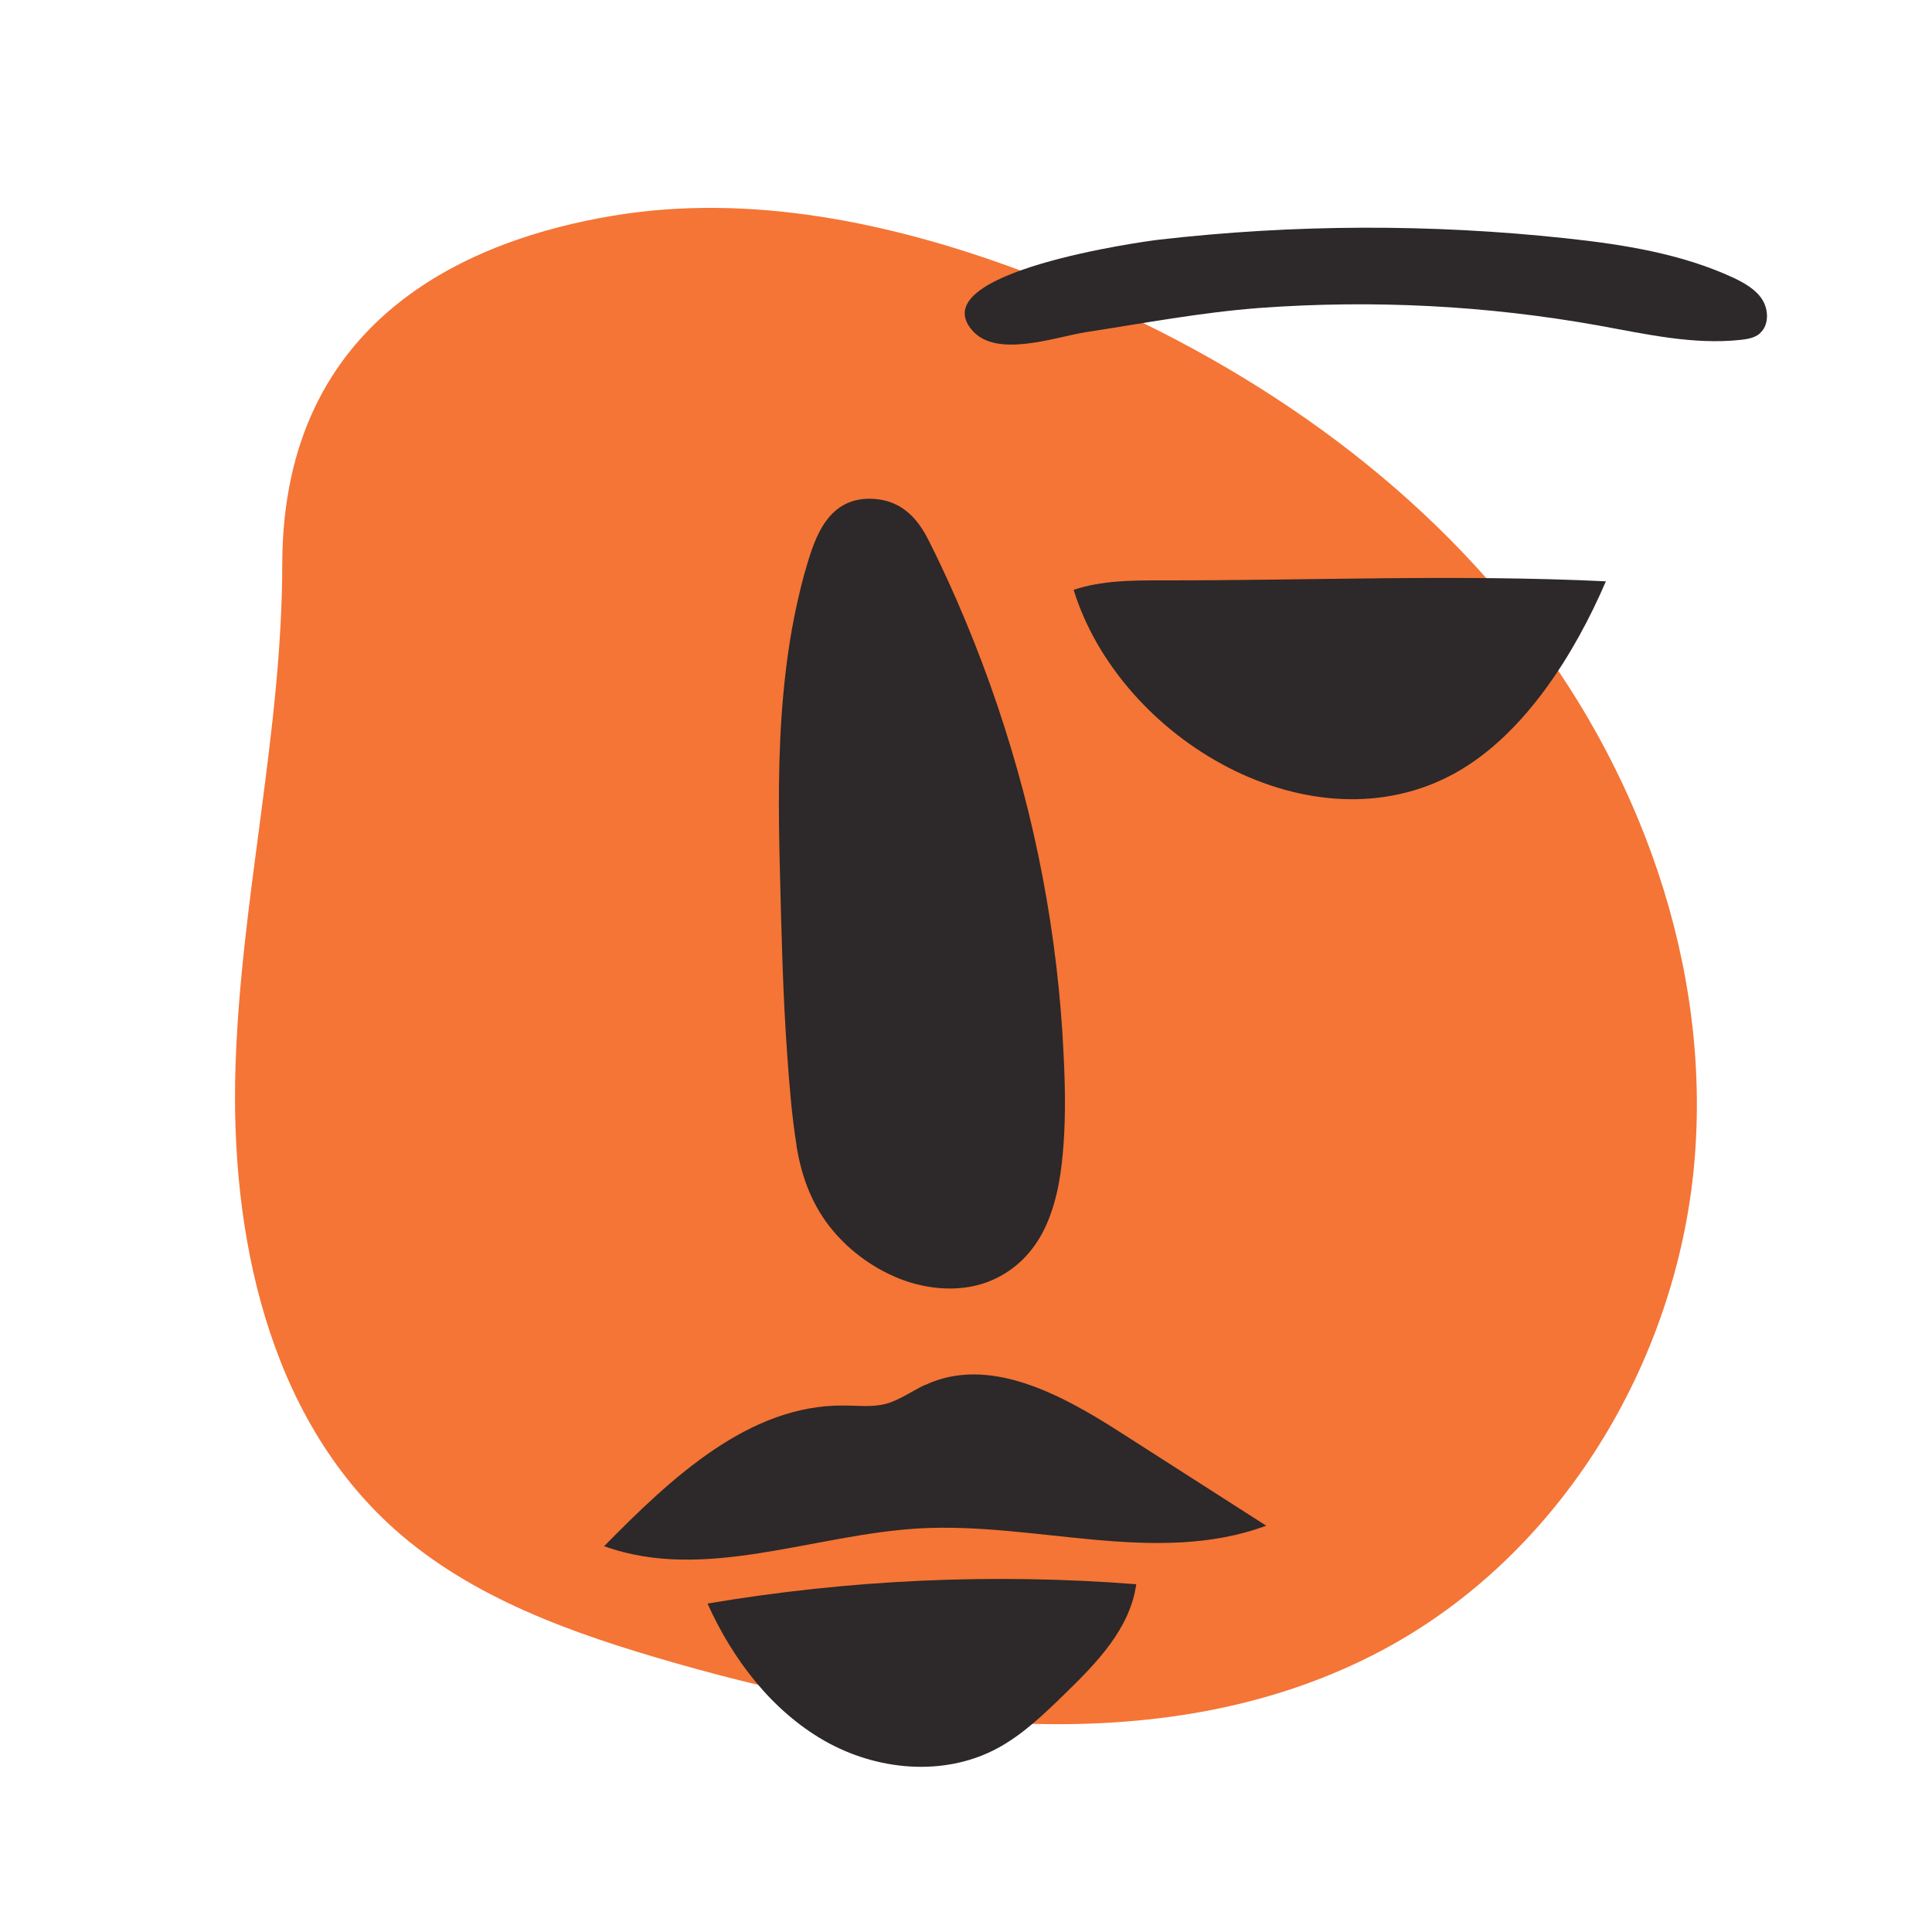
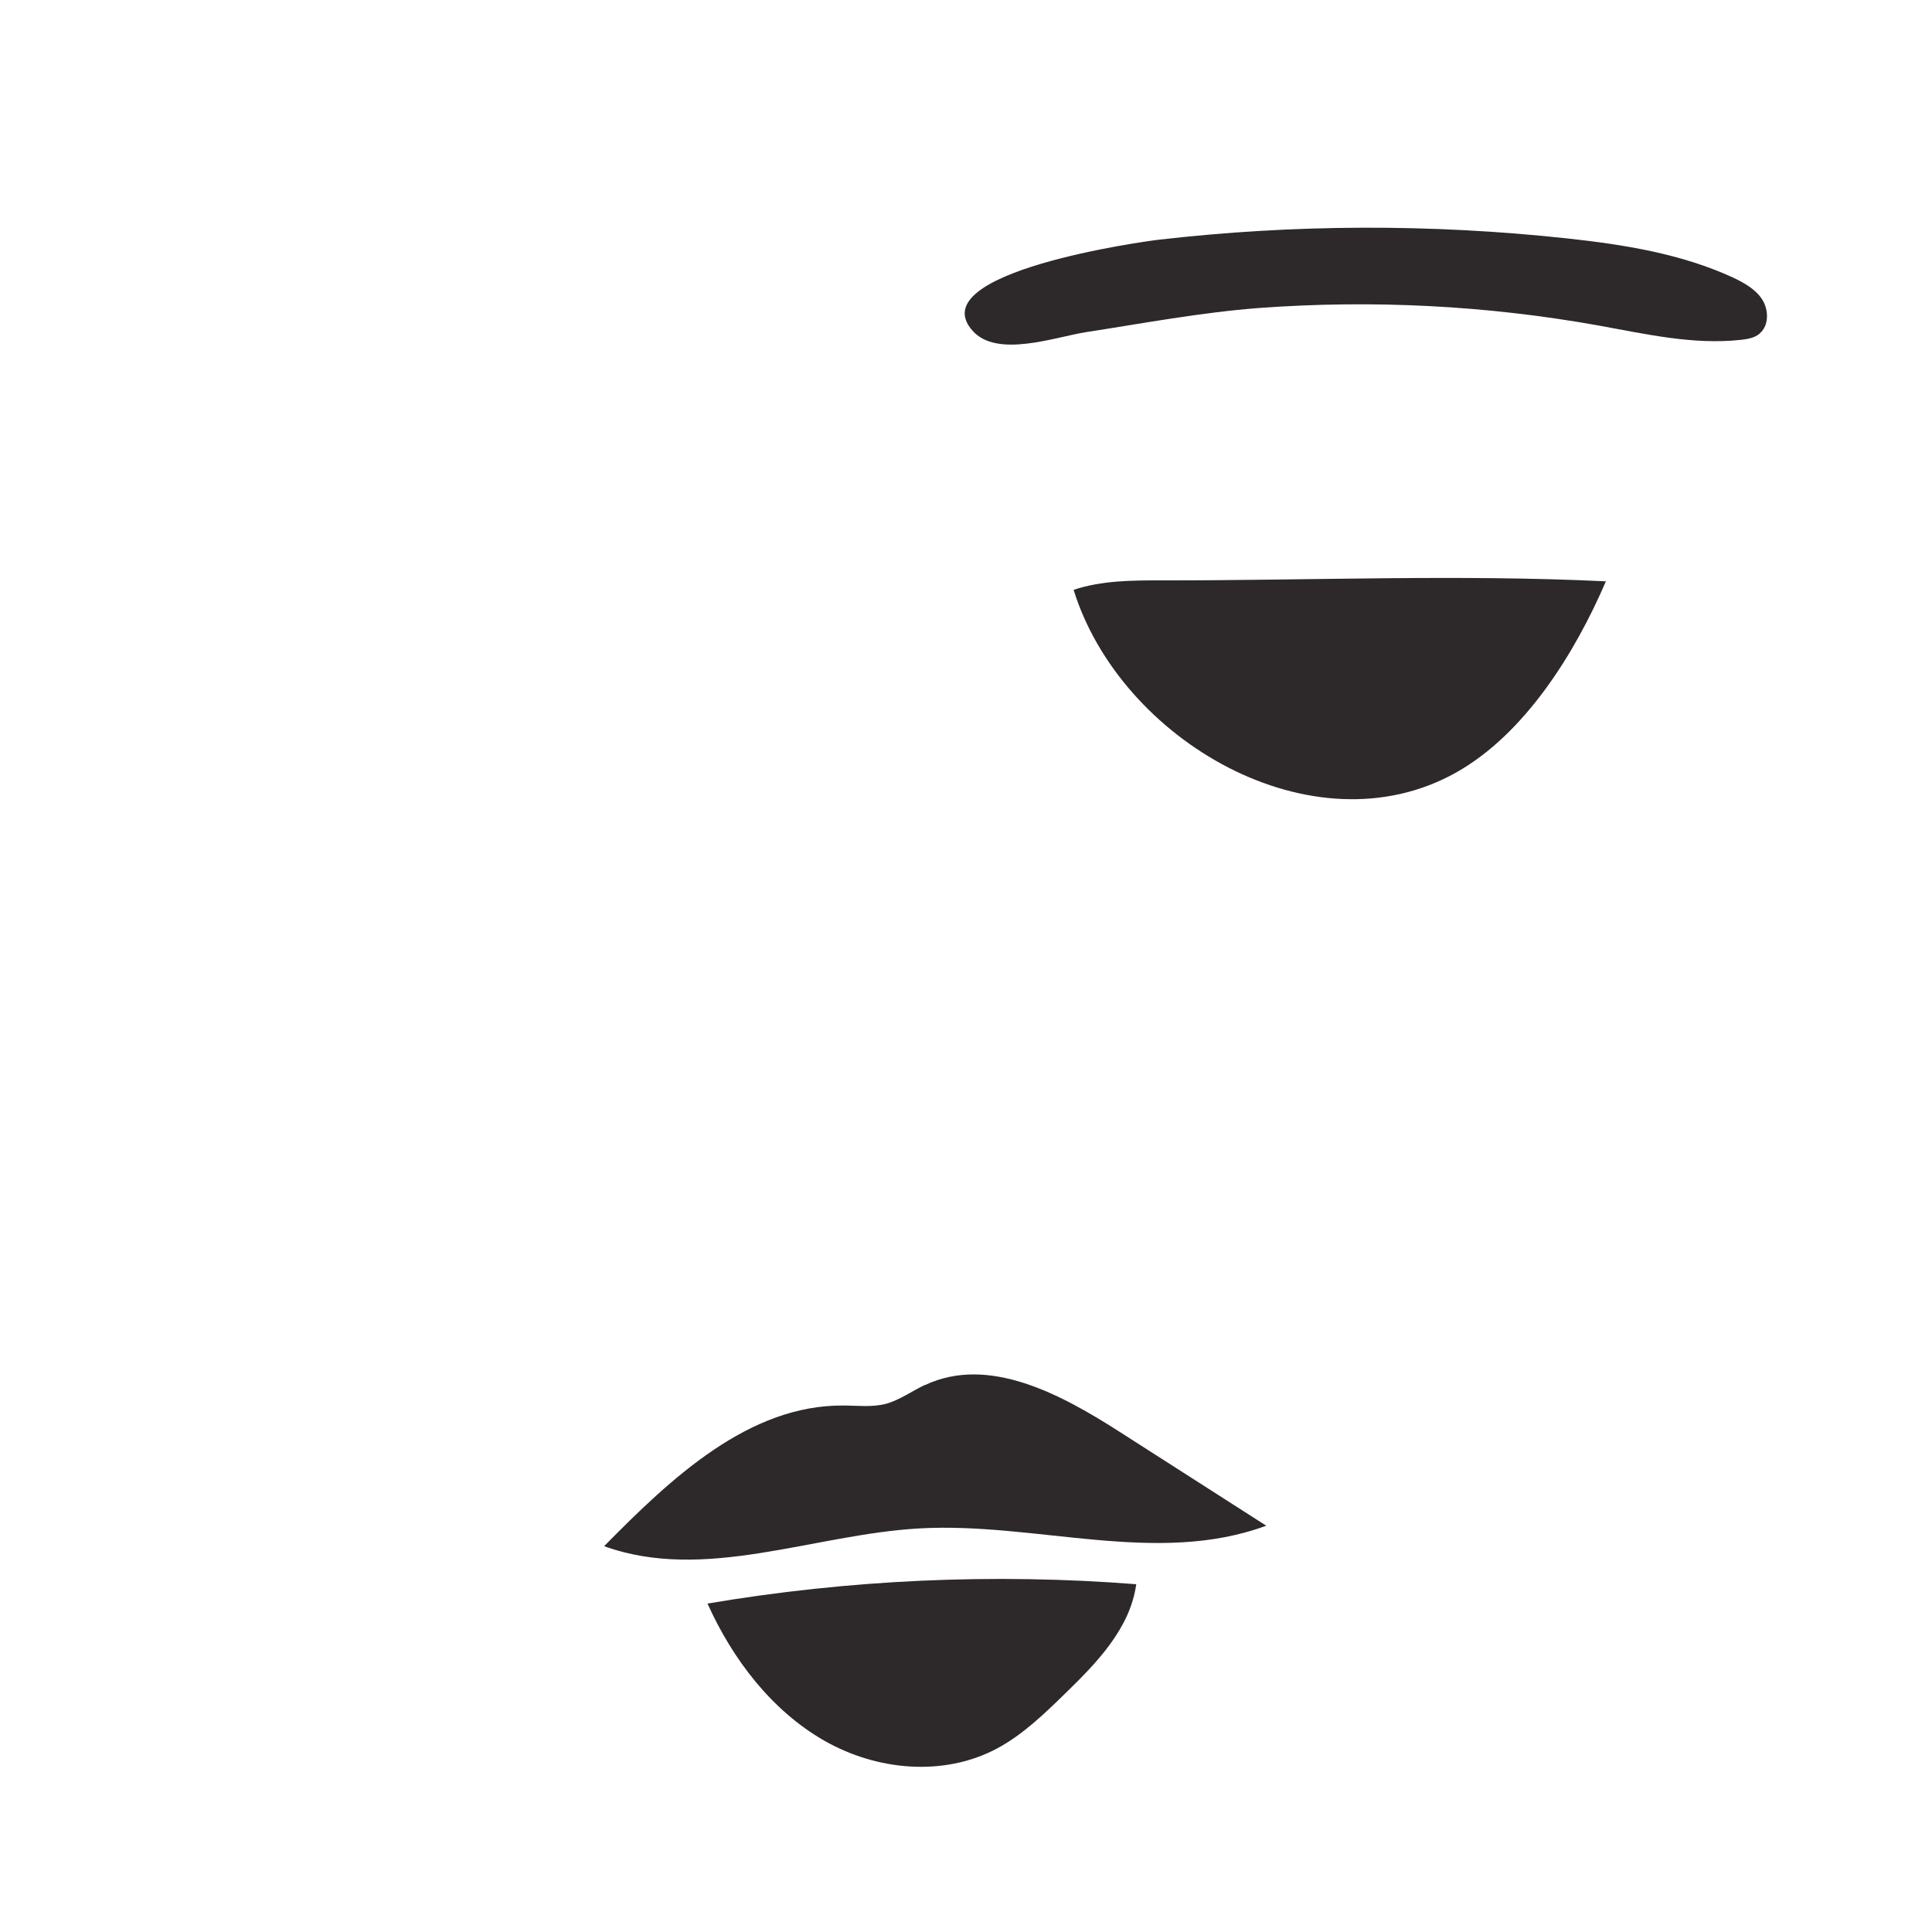
<svg xmlns="http://www.w3.org/2000/svg" viewBox="0 0 100 100">
  <defs>
    <style>
      .cls-1 {
        fill: #f47536;
      }

      .cls-1, .cls-2 {
        stroke-width: 0px;
      }

      .cls-2 {
        fill: #2d2829;
      }
    </style>
  </defs>
  <g id="blob_color" data-name="blob color">
-     <path class="cls-1" d="m14.61,29.2c-.01,8.7-2.14,17.28-2.42,25.98-.28,8.7,1.67,18.1,8.22,23.96,4,3.58,9.27,5.43,14.47,6.92,12.07,3.45,25.68,5.23,36.71-.67,9.21-4.93,15.16-14.85,16.1-25.11.93-10.26-2.84-20.66-9.37-28.72-6.53-8.06-15.64-13.89-25.45-17.54-6.74-2.51-14.07-4.04-21.17-2.85-7.11,1.19-17.07,5.11-17.09,18.03Z" />
-   </g>
+     </g>
  <g id="line_art" data-name="line art">
    <path class="cls-2" d="m91.09,17.25c.48-.41.46-1.22.12-1.75-.34-.53-.92-.85-1.48-1.12-2.7-1.25-5.68-1.72-8.62-2.04-7.03-.76-14.13-.74-21.15.07-.65.07-12.33,1.67-9.62,4.71,1.27,1.43,4.28.32,5.88.07,2.99-.46,5.94-1.02,8.97-1.25,5.86-.43,11.77-.13,17.56.91,2.44.44,4.9,1.01,7.36.74.35-.04.71-.1.98-.33Z" />
    <g>
      <path class="cls-2" d="m47.88,71.68c-.68.32-1.3.78-2.02.98-.72.19-1.47.09-2.21.09-4.88-.04-8.9,3.74-12.38,7.28,5.19,1.88,10.82-.61,16.32-.92,6.02-.34,12.28,1.96,17.95-.14-2.52-1.61-5.04-3.23-7.56-4.84-3.07-1.97-6.81-3.99-10.1-2.44Z" />
      <path class="cls-2" d="m58.82,82c-7.4-.58-14.87-.24-22.2,1,1.31,2.91,3.34,5.55,6.05,7.1,2.72,1.55,6.17,1.87,8.92.41,1.35-.72,2.46-1.8,3.57-2.88,1.62-1.58,3.33-3.34,3.65-5.62Z" />
    </g>
    <path class="cls-2" d="m83.13,30.09c-7.62-.37-15.34-.04-22.98-.05-1.54,0-3.11,0-4.58.49,2.41,7.78,12.38,13.61,19.79,9.46,3.57-2,6.17-6.2,7.76-9.9Z" />
-     <path class="cls-2" d="m41.22,59.27c.24,1.49.72,2.92,1.7,4.19.88,1.13,2.12,2.12,3.65,2.73,1.44.57,3.3.75,4.85.04,1.39-.63,2.25-1.72,2.75-2.86.59-1.35.78-2.77.88-4.16.11-1.55.08-3.1,0-4.65-.07-1.54-.2-3.07-.38-4.6-.36-3.04-.93-6.05-1.71-9.01-.79-2.98-1.78-5.92-2.98-8.8-.59-1.42-1.23-2.83-1.93-4.21-.5-.99-1.31-2.05-2.87-2.12-2.32-.12-2.99,2.02-3.41,3.41-.22.72-.39,1.45-.55,2.17-.33,1.52-.54,3.05-.68,4.58-.28,3.07-.25,6.14-.17,9.19.08,3.16.15,6.32.38,9.47.11,1.55.23,3.11.48,4.65Z" />
  </g>
</svg>